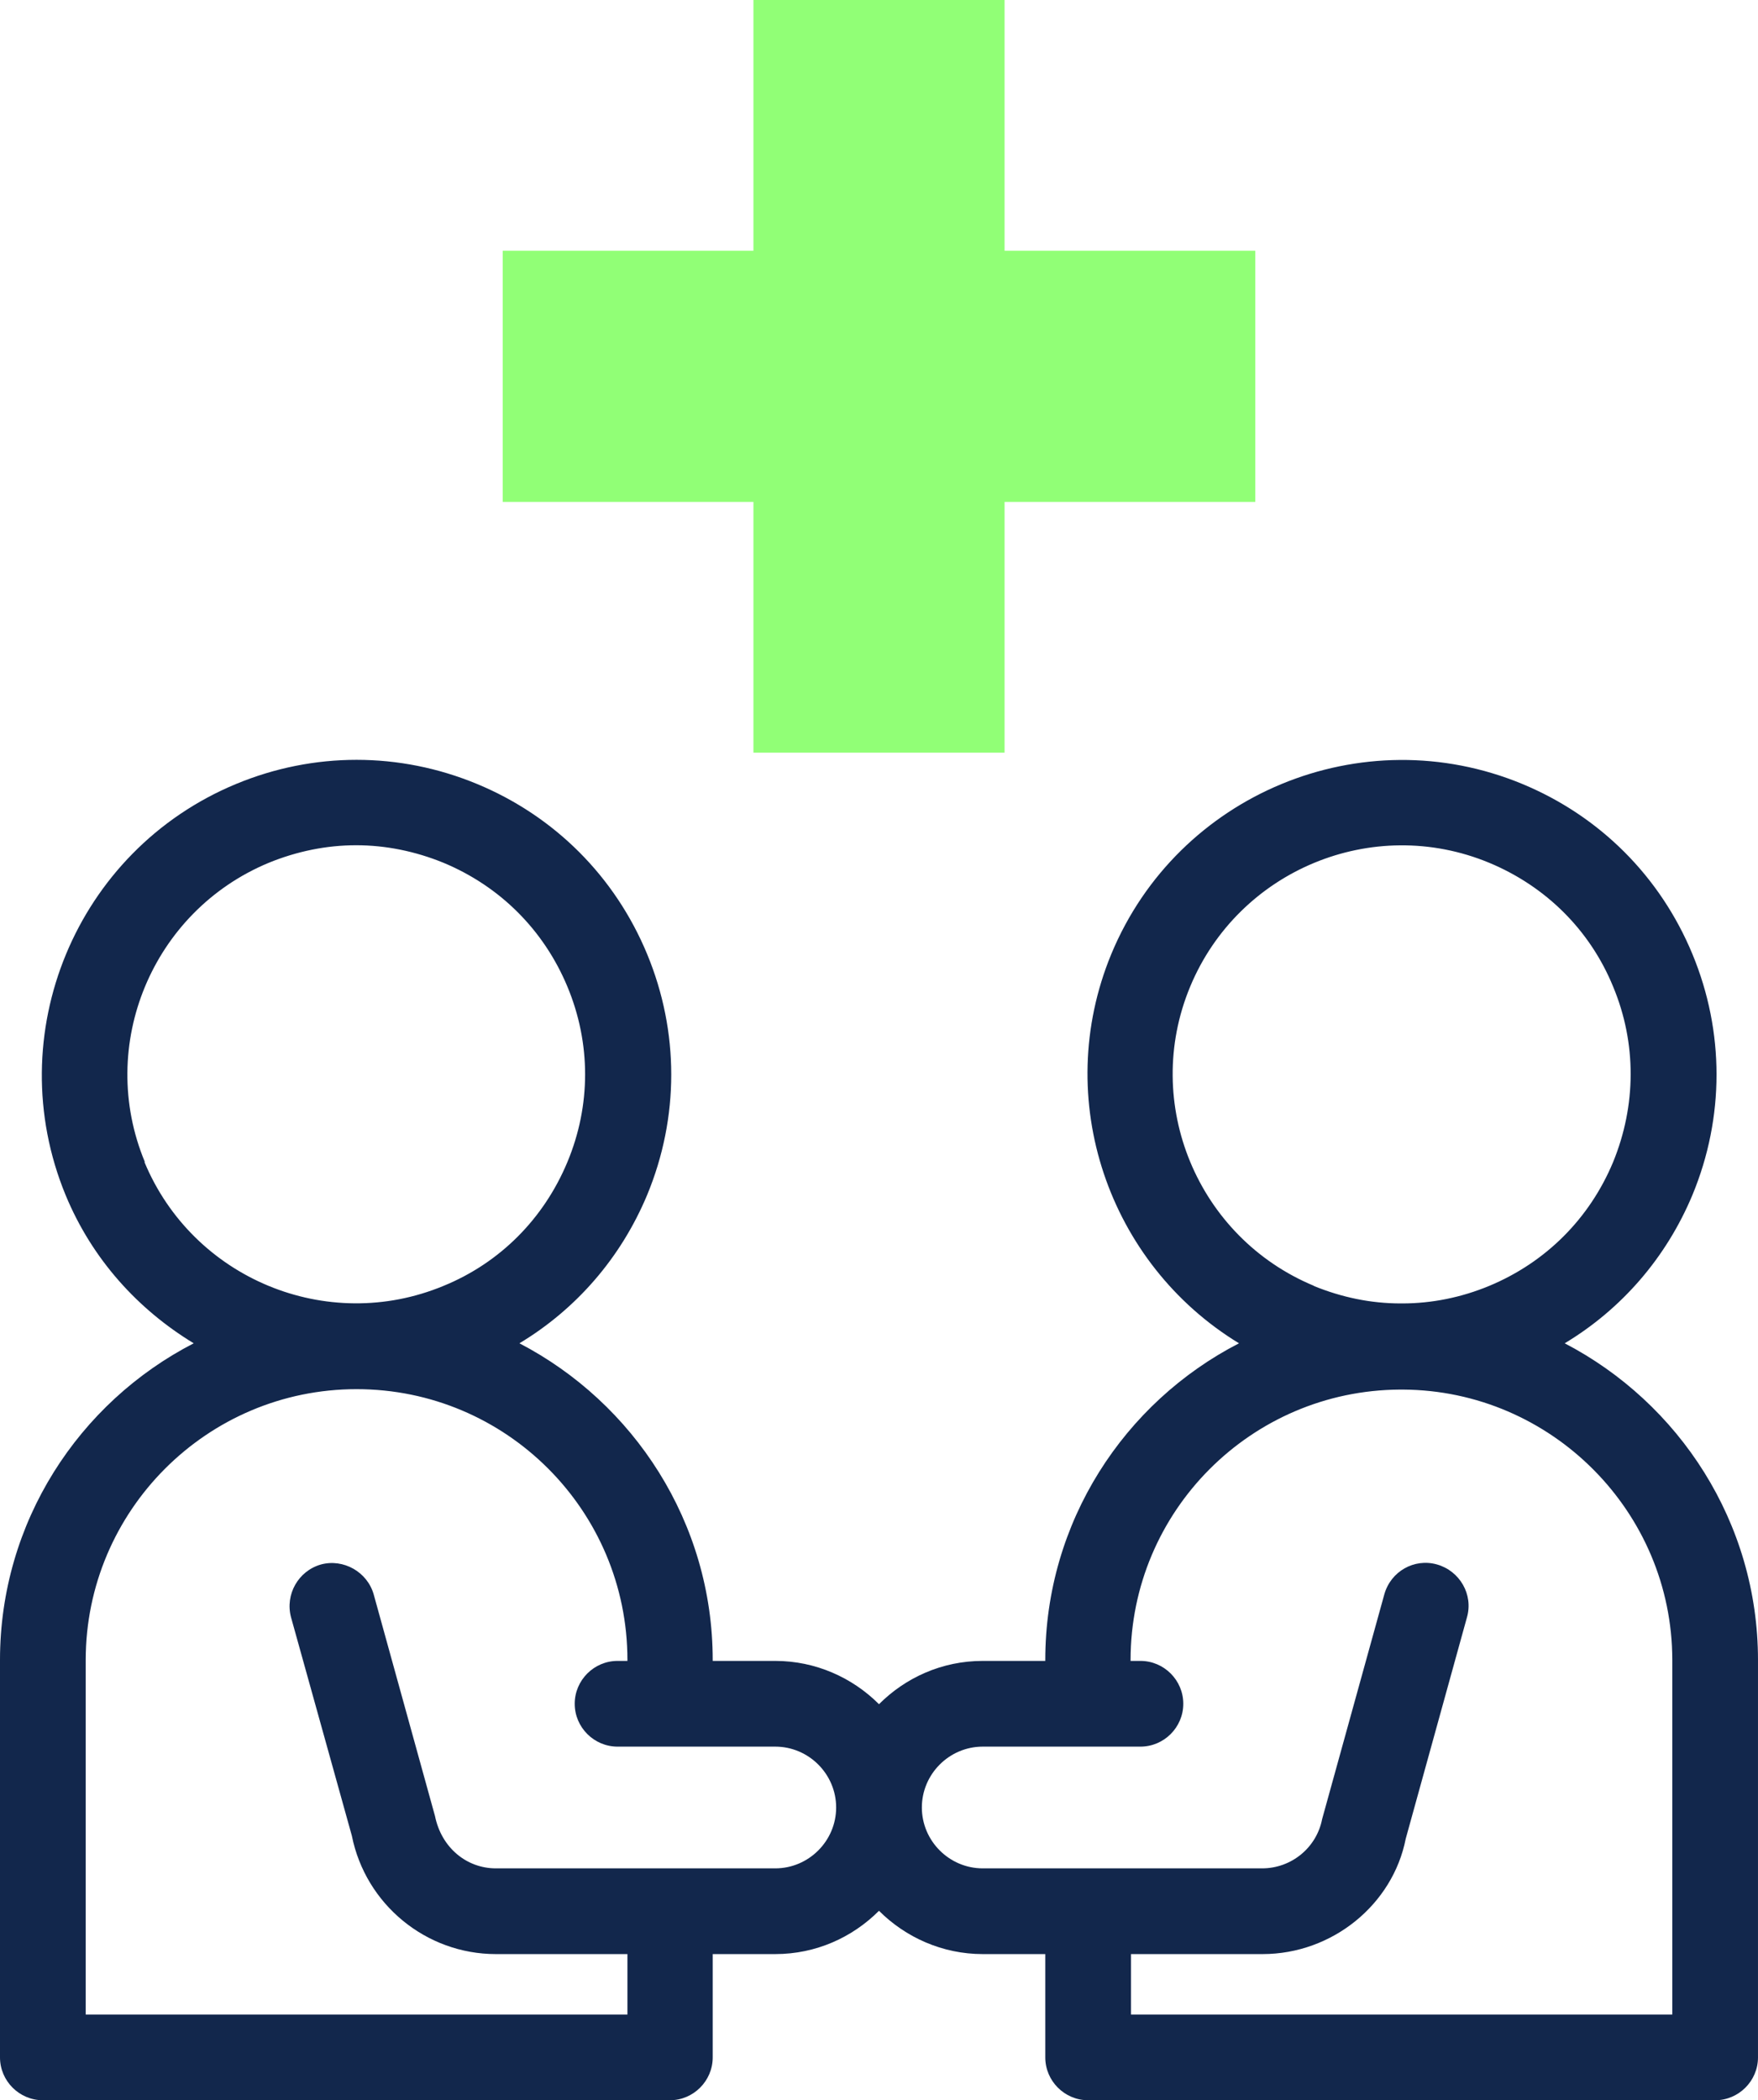
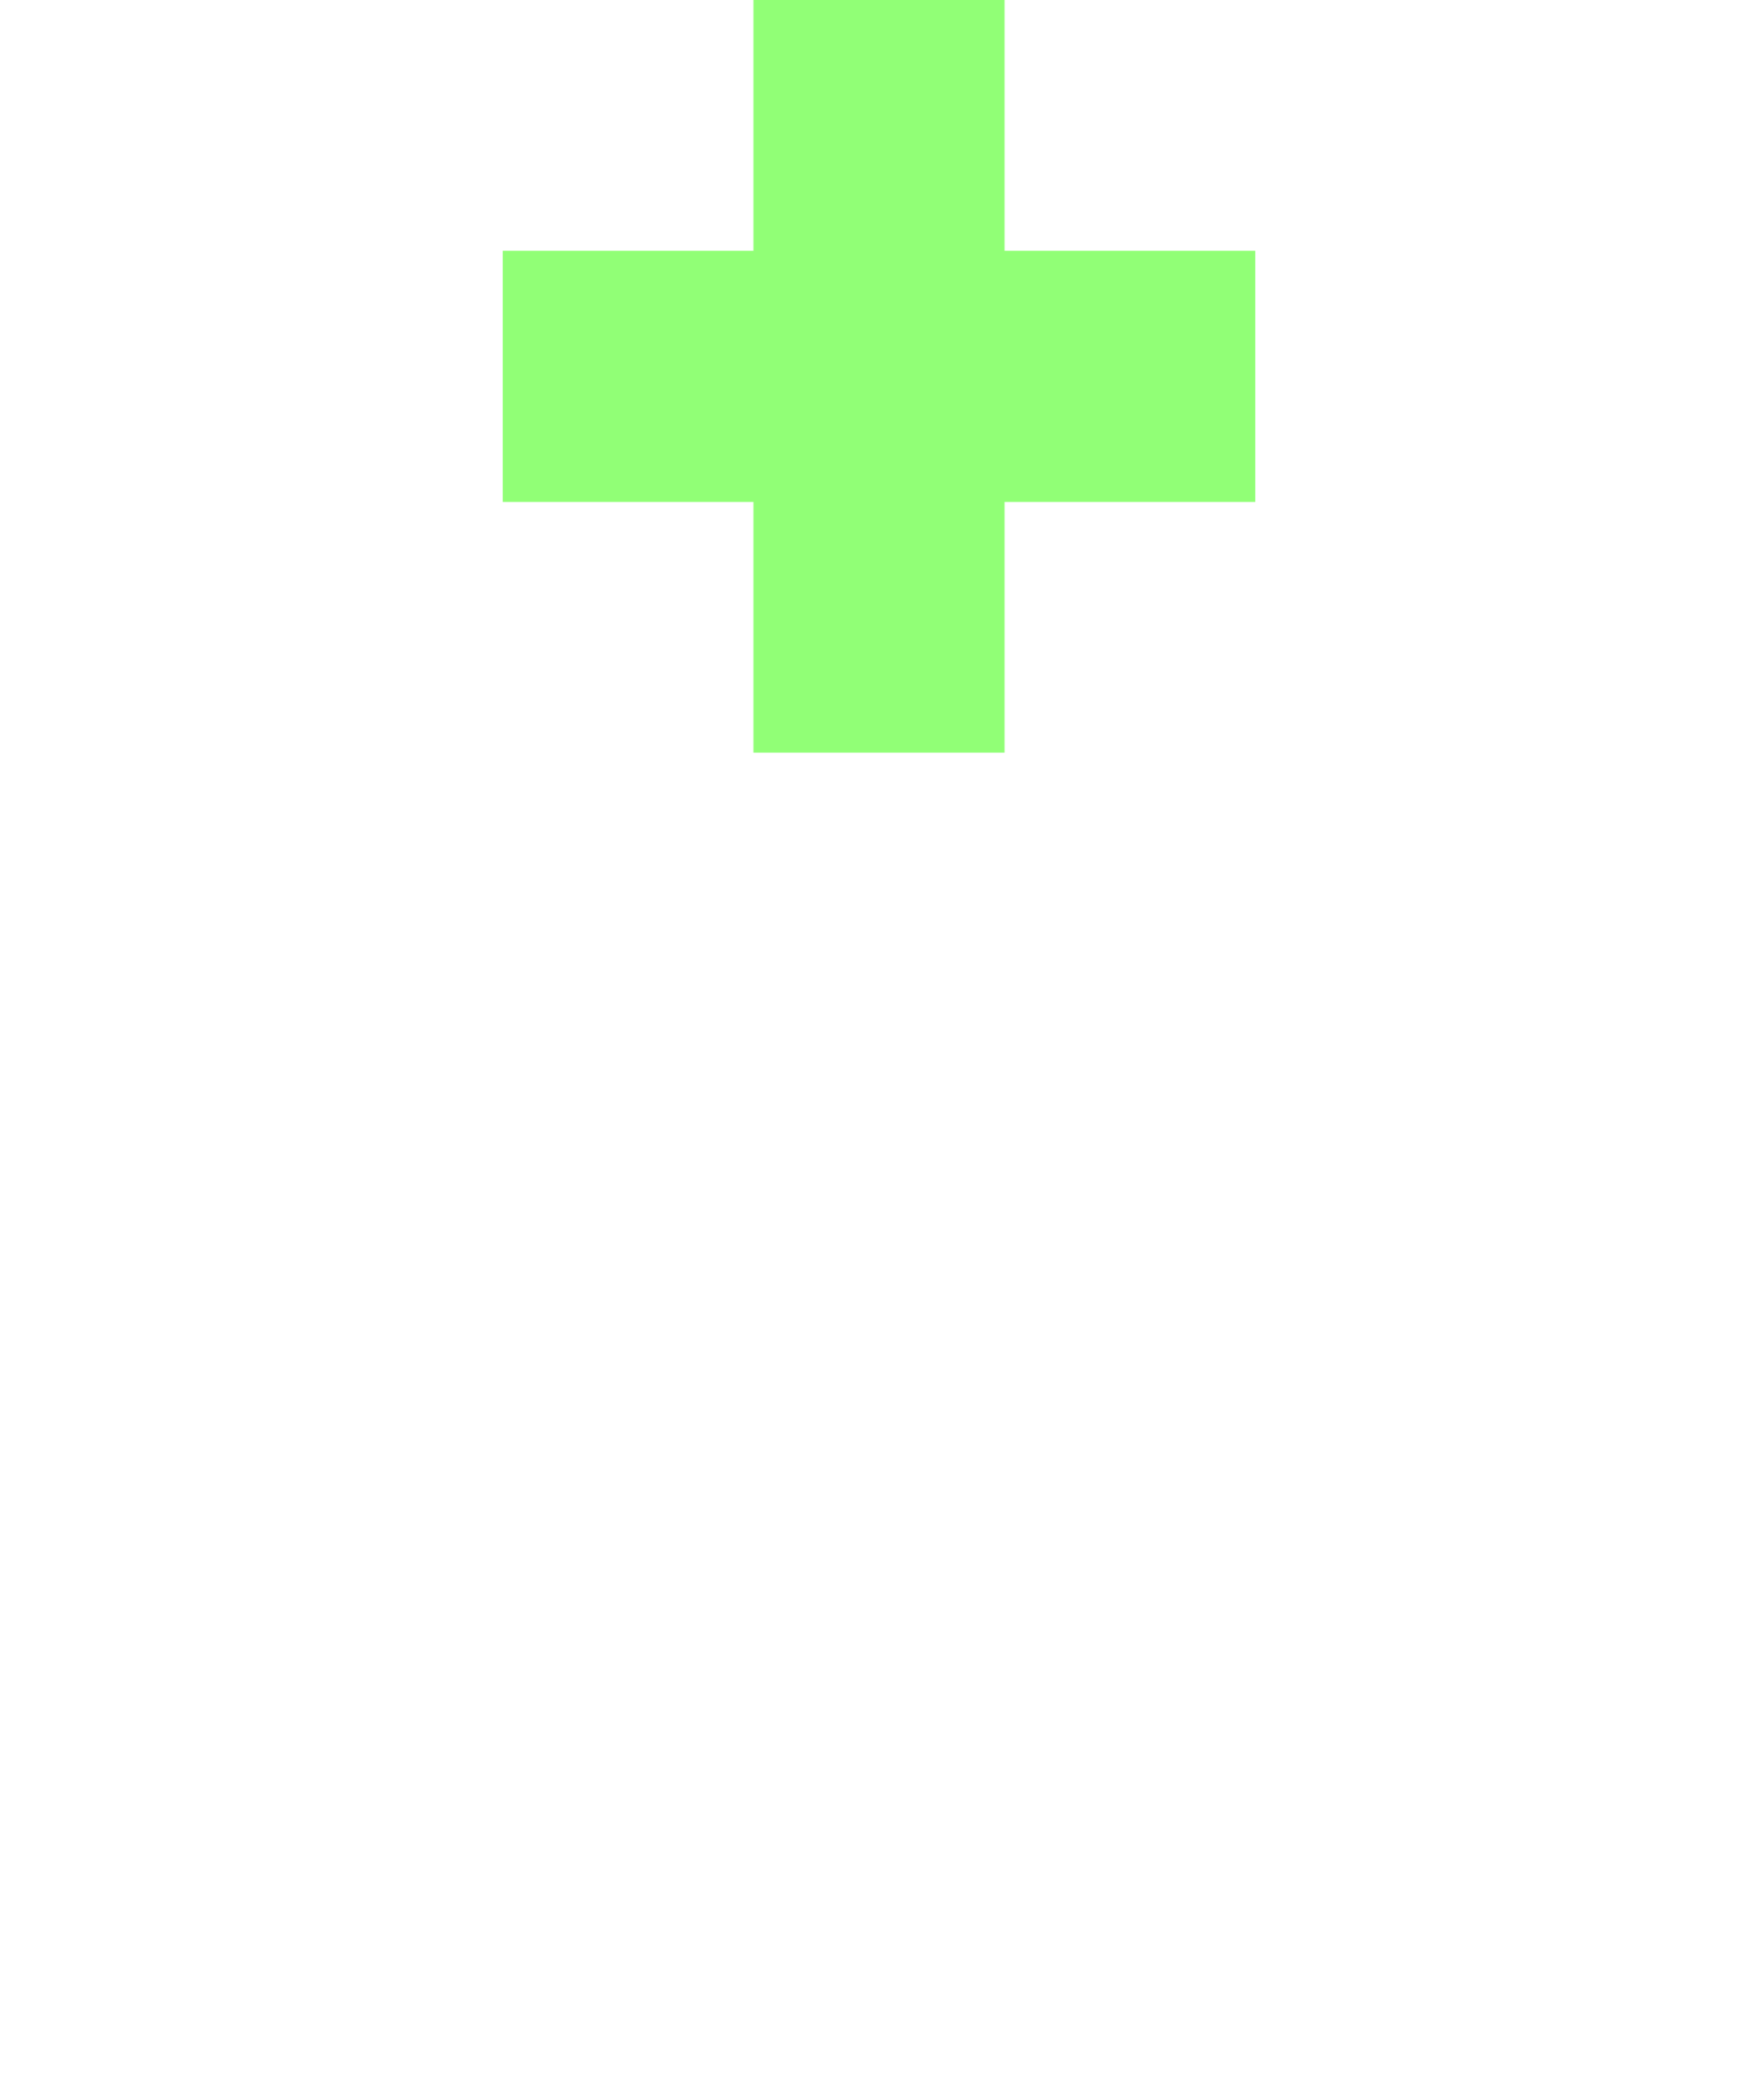
<svg xmlns="http://www.w3.org/2000/svg" id="Layer_2" data-name="Layer 2" viewBox="0 0 41.02 49">
  <defs>
    <style>
      .cls-1 {
        fill: #12274c;
      }

      .cls-2 {
        fill: #91ff76;
        fill-rule: evenodd;
      }
    </style>
  </defs>
  <g id="icons">
    <g id="volunteer">
      <g id="icon">
        <polygon class="cls-2" points="17.58 0 23.44 0 23.44 5.85 29.29 5.85 29.29 11.71 23.44 11.71 23.44 17.56 17.58 17.56 17.58 11.71 11.73 11.71 11.73 5.85 17.58 5.85 17.58 0" />
-         <path class="cls-1" d="M36.51,31.34c1.33-.8,2.37-2,2.98-3.46.75-1.81.75-3.81,0-5.62-.75-1.81-2.16-3.22-3.97-3.97-3.74-1.55-8.04.23-9.59,3.97h0c-1.4,3.39-.06,7.23,2.98,9.08-2.68,1.38-4.52,4.17-4.52,7.39v.02h-1.46c-.95,0-1.8.39-2.42,1.01-.62-.62-1.48-1.01-2.42-1.01h-1.46v-.02c0-3.21-1.84-6-4.51-7.39,1.33-.8,2.37-2,2.98-3.46.75-1.81.75-3.81,0-5.62-.75-1.81-2.16-3.22-3.97-3.97-1.81-.75-3.81-.75-5.62,0C1.77,19.84-.01,24.14,1.53,27.88c.62,1.5,1.69,2.67,2.99,3.46-2.68,1.38-4.52,4.17-4.52,7.39v9.27c0,.55.45,1,1,1h14.63c.55,0,1-.45,1-1v-2.41h1.46c.95,0,1.8-.39,2.42-1.01.62.62,1.48,1.01,2.42,1.01h1.46v2.41c0,.55.45,1,1,1h14.63c.55,0,1-.45,1-1v-9.27c0-3.21-1.84-6-4.51-7.39ZM30.66,30c-2.72-1.13-4.02-4.26-2.89-6.98,1.13-2.72,4.26-4.02,6.98-2.89,1.32.55,2.35,1.57,2.89,2.89.55,1.32.54,2.77,0,4.09-.55,1.32-1.57,2.34-2.89,2.89-.65.27-1.34.41-2.03.41,0,0-.01,0-.02,0,0,0-.01,0-.02,0-.69,0-1.37-.14-2.03-.41ZM3.38,27.11c-1.13-2.72.17-5.85,2.89-6.98.66-.27,1.35-.41,2.04-.41s1.38.14,2.04.41c1.32.55,2.34,1.57,2.89,2.89.55,1.32.55,2.77,0,4.09-.55,1.32-1.57,2.35-2.89,2.89-2.72,1.13-5.85-.17-6.98-2.89ZM18.09,43.59h-6.52c-.68,0-1.27-.48-1.42-1.22l-1.43-5.17c-.15-.53-.71-.84-1.23-.7-.53.15-.84.7-.7,1.23l1.42,5.1c.32,1.6,1.73,2.76,3.36,2.76h3.07v1.41H2v-8.27c0-3.48,2.83-6.32,6.32-6.32s6.32,2.83,6.32,6.32v.02h-.23c-.55,0-1,.45-1,1s.45,1,1,1h3.68c.78,0,1.42.64,1.42,1.42s-.64,1.42-1.42,1.42ZM39.02,47h-12.63v-1.41h3.07c1.63,0,3.04-1.16,3.34-2.69l1.43-5.17c.15-.53-.17-1.08-.7-1.23-.53-.15-1.08.16-1.23.7l-1.45,5.24c-.13.67-.72,1.15-1.4,1.15h-6.52c-.78,0-1.42-.64-1.42-1.42s.64-1.42,1.42-1.42h3.68c.55,0,1-.45,1-1s-.45-1-1-1h-.23v-.02c0-3.47,2.81-6.29,6.28-6.31.01,0,.03,0,.04,0s.03,0,.04,0c3.46.02,6.28,2.85,6.28,6.31v8.27Z" />
      </g>
    </g>
  </g>
</svg>